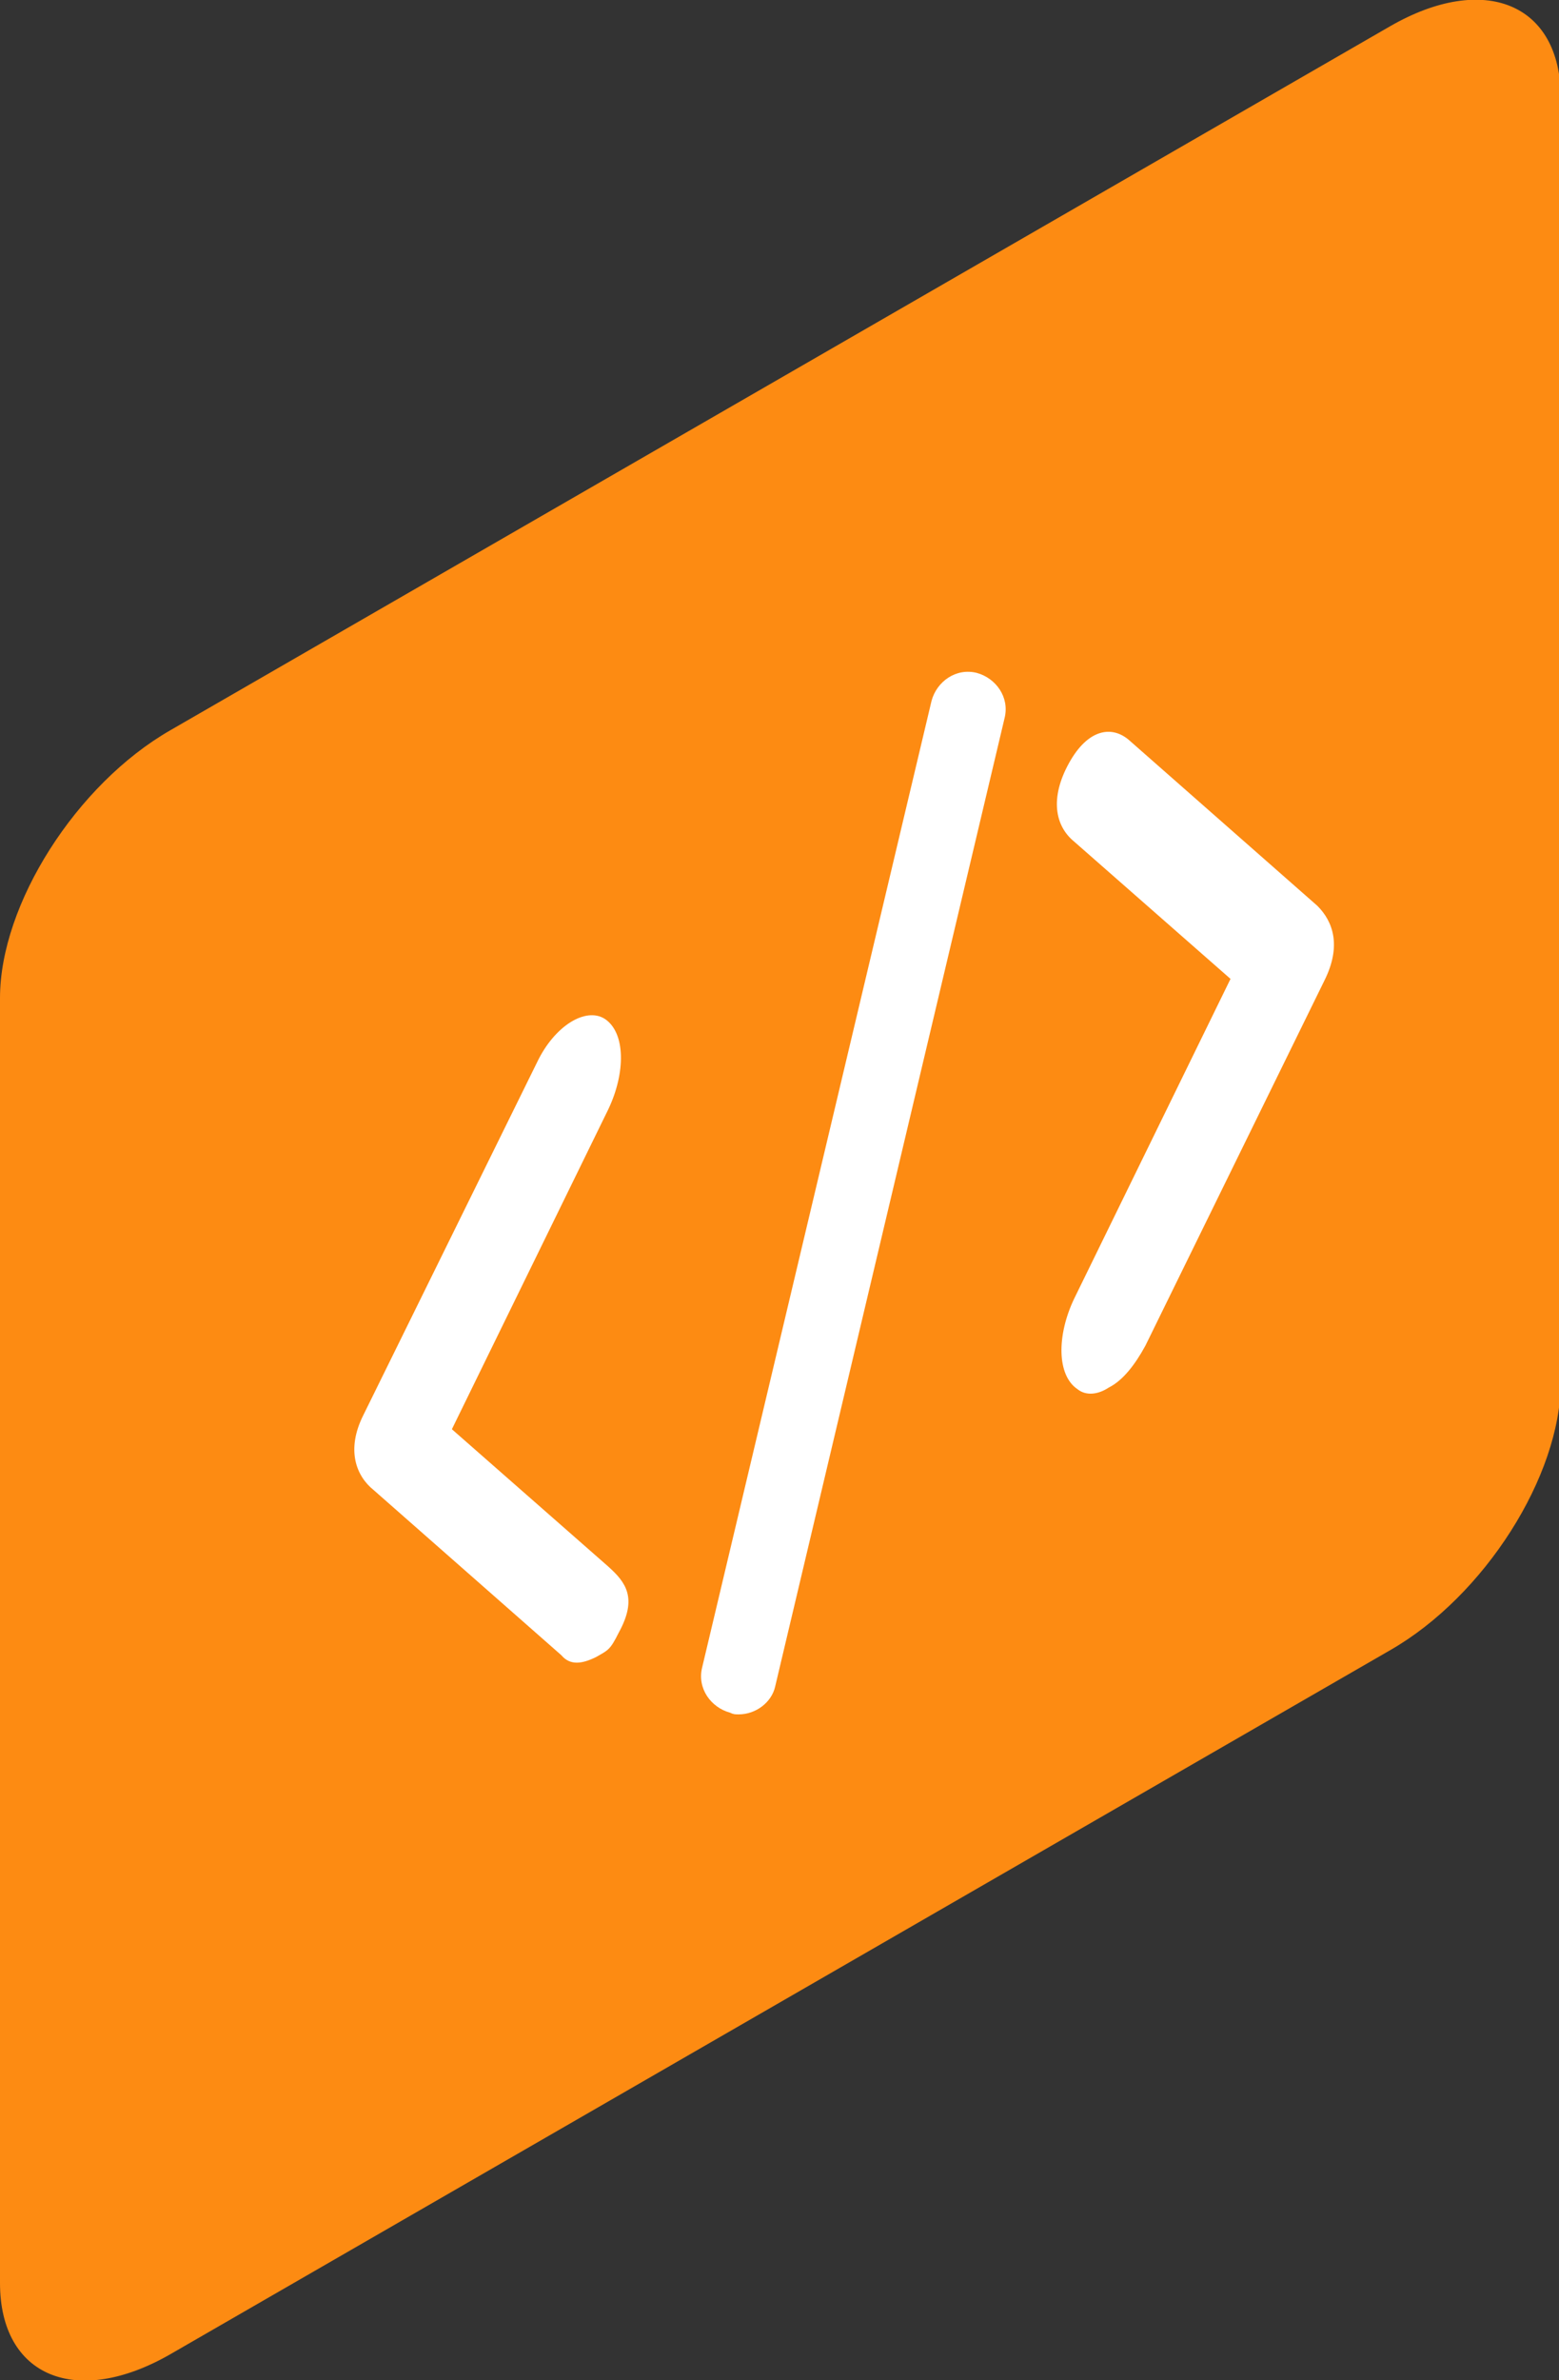
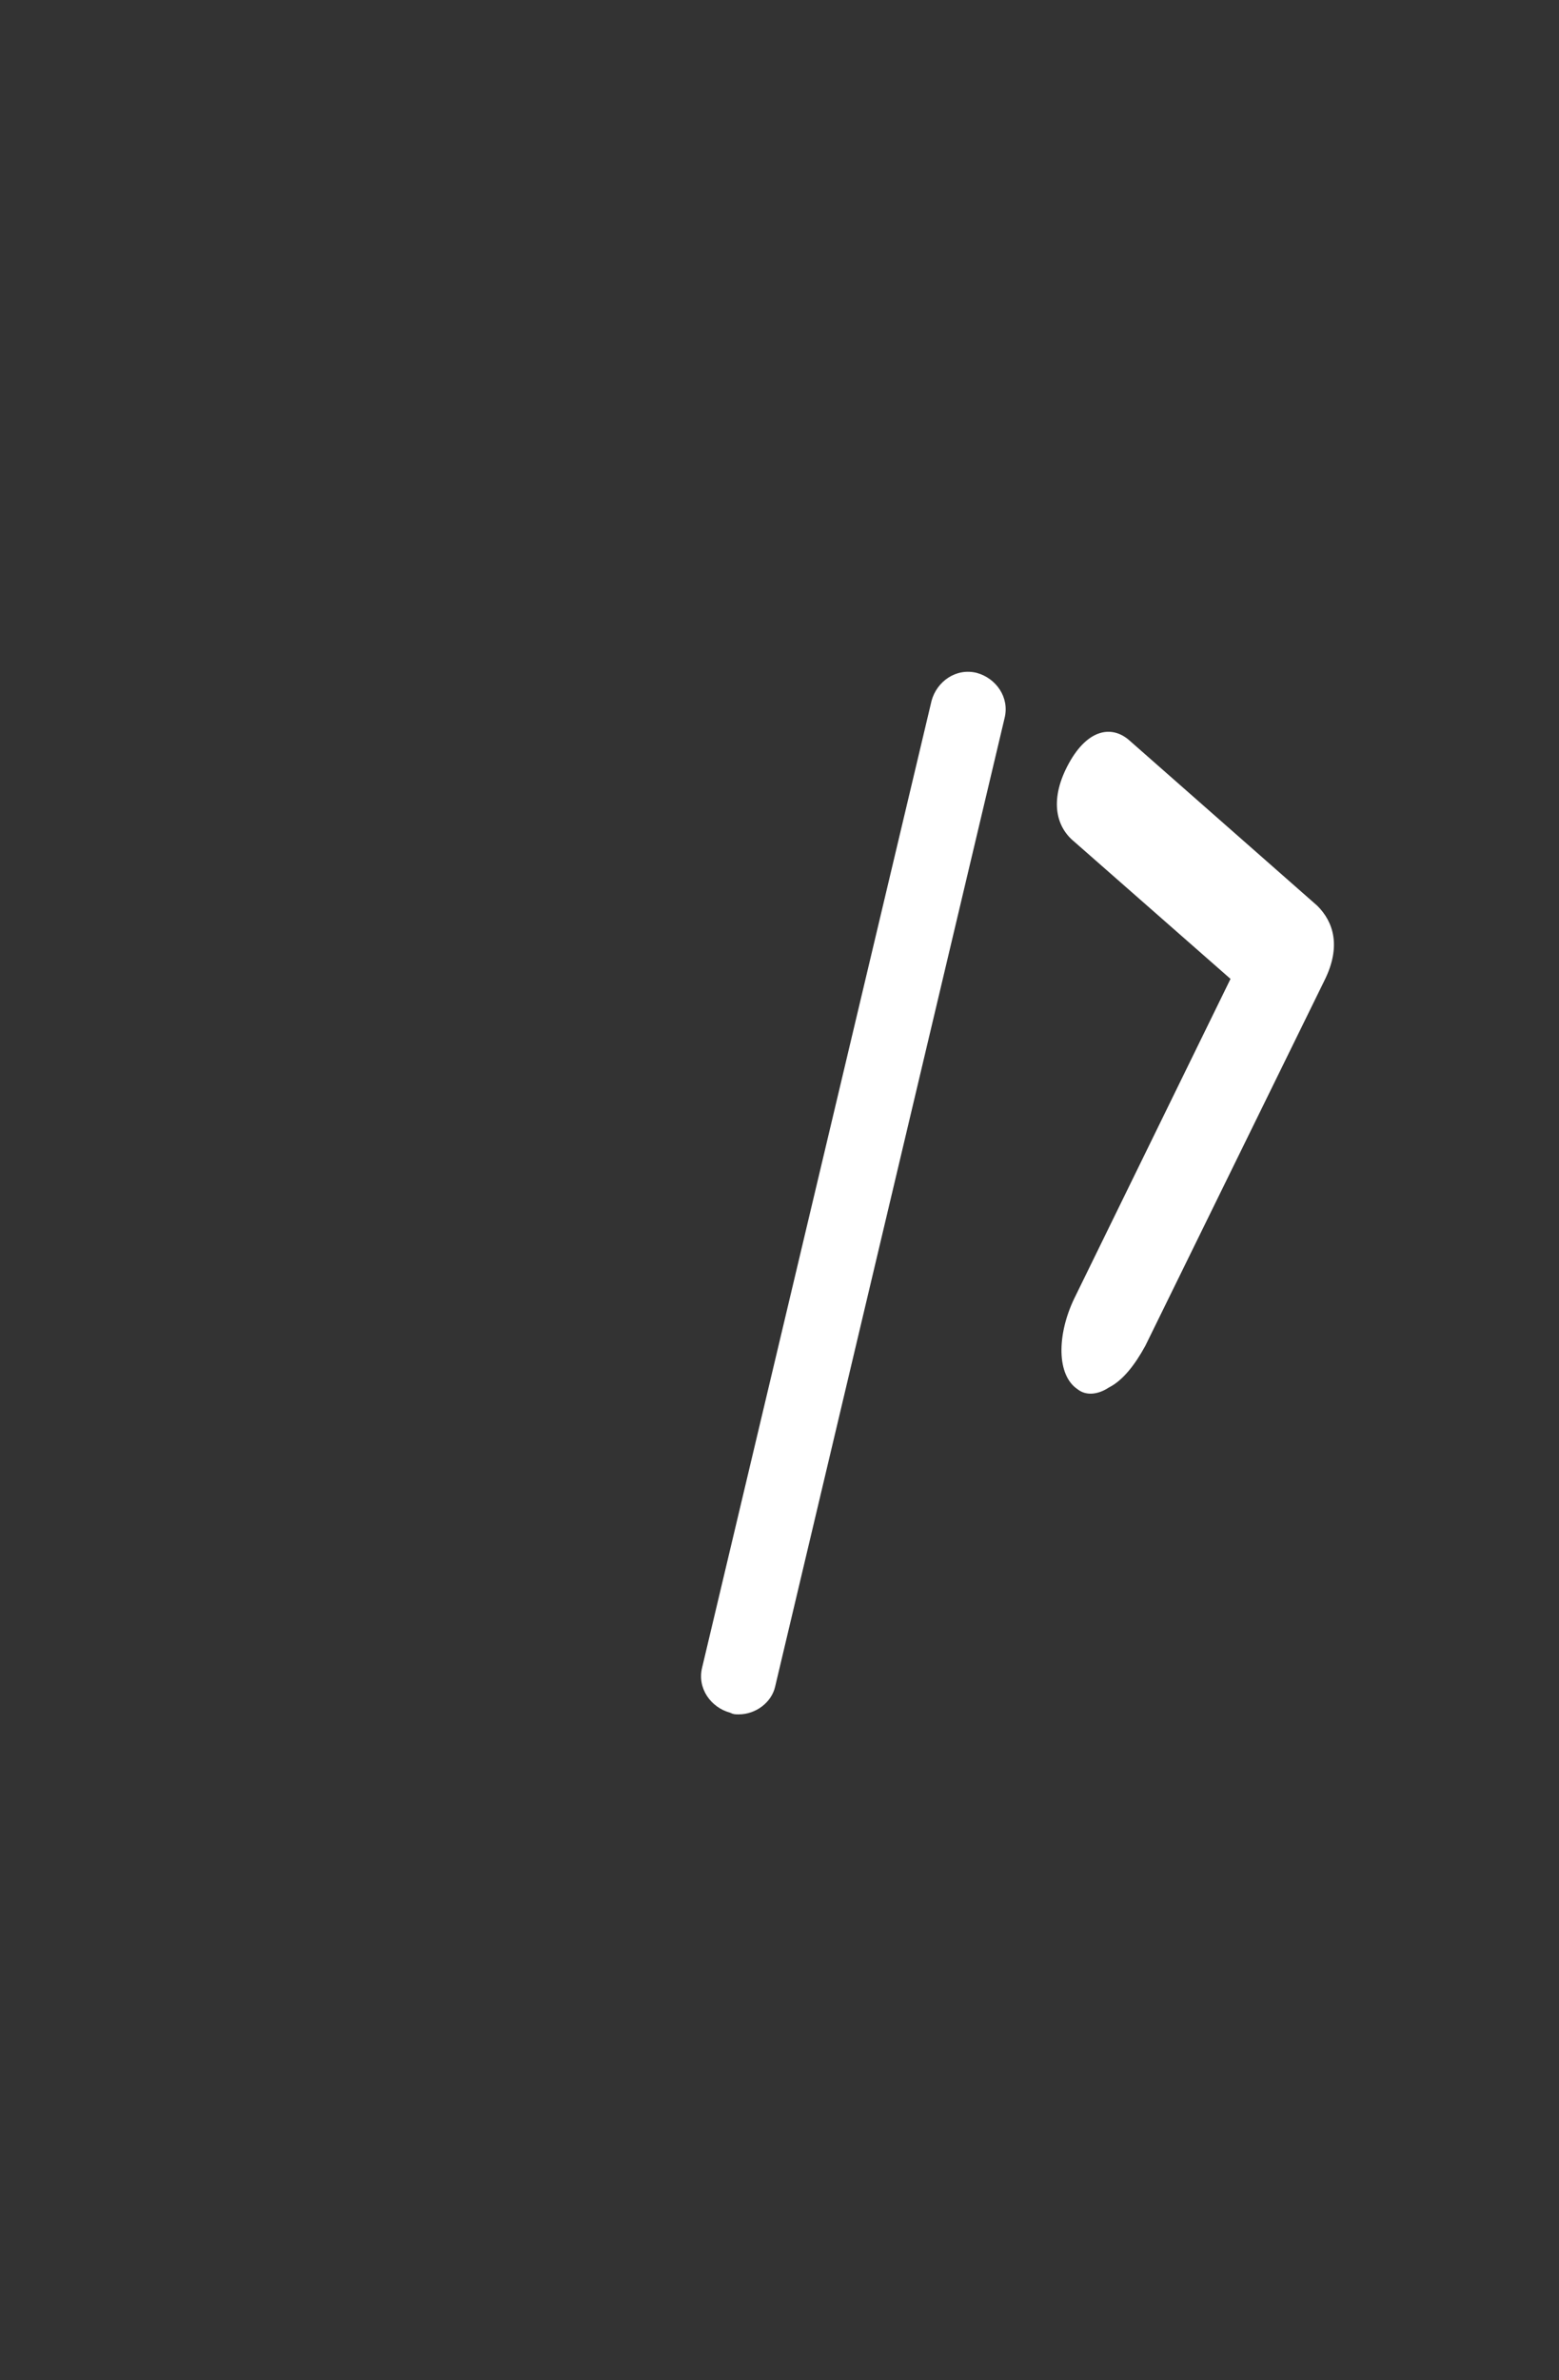
<svg xmlns="http://www.w3.org/2000/svg" version="1.1" id="Icon" x="0px" y="0px" width="89.7px" height="136.9px" viewBox="0 0 89.7 136.9" style="enable-background:new 0 0 89.7 136.9;" xml:space="preserve">
  <rect x="0" y="0" width="89.7" height="136.9" fill="#333333" stroke="none" />
  <style type="text/css">
	.st0{fill:#FD8B12;}
	.st1{fill:#FFFFFF;}
</style>
  <g>
-     <path class="st0" d="M9.8,135.4l70.2-40.5c5.4-3.1,9.8-10,9.8-15.4V5.6c0-5.4-4.4-7.2-9.8-4.1L9.8,42C4.4,45.1,0,52,0,57.4v73.9   C0,136.7,4.4,138.5,9.8,135.4z" />
    <g>
      <g>
-         <path class="st1" d="M34.3,95.3c0.7-0.4,0.8-0.4,1.3-1.4c1.1-2,0.4-2.9-0.6-3.8l-9-7.9l9-18.4c1-2.1,1-4.4-0.2-5.2     c-1.1-0.7-2.9,0.4-3.9,2.5l-10,20.3c-1,2-0.4,3.5,0.6,4.3l10.8,9.5C32.8,95.8,33.5,95.7,34.3,95.3z" />
-       </g>
+         </g>
      <g>
        <path class="st1" d="M63.8,79.8c0.8-0.4,1.5-1.3,2.1-2.4l10.3-21c1-2,0.5-3.4-0.4-4.3L65,42.6c-1-0.9-2.4-0.7-3.5,1.3     c-1.1,2-0.8,3.6,0.3,4.5l9,7.9l-9,18.4c-1,2.1-1,4.4,0.2,5.2C62.5,80.3,63.2,80.2,63.8,79.8z" />
      </g>
      <g>
-         <path class="st1" d="M42.5,98.6c-0.2,0-0.3,0-0.5-0.1c-1.1-0.3-1.9-1.4-1.6-2.6l13.2-55.6c0.3-1.1,1.4-1.9,2.6-1.6     c1.1,0.3,1.9,1.4,1.6,2.6L44.6,97C44.4,97.9,43.5,98.6,42.5,98.6z" />
+         <path class="st1" d="M42.5,98.6c-0.2,0-0.3,0-0.5-0.1c-1.1-0.3-1.9-1.4-1.6-2.6l13.2-55.6c0.3-1.1,1.4-1.9,2.6-1.6     c1.1,0.3,1.9,1.4,1.6,2.6L44.6,97C44.4,97.9,43.5,98.6,42.5,98.6" />
      </g>
    </g>
  </g>
</svg>